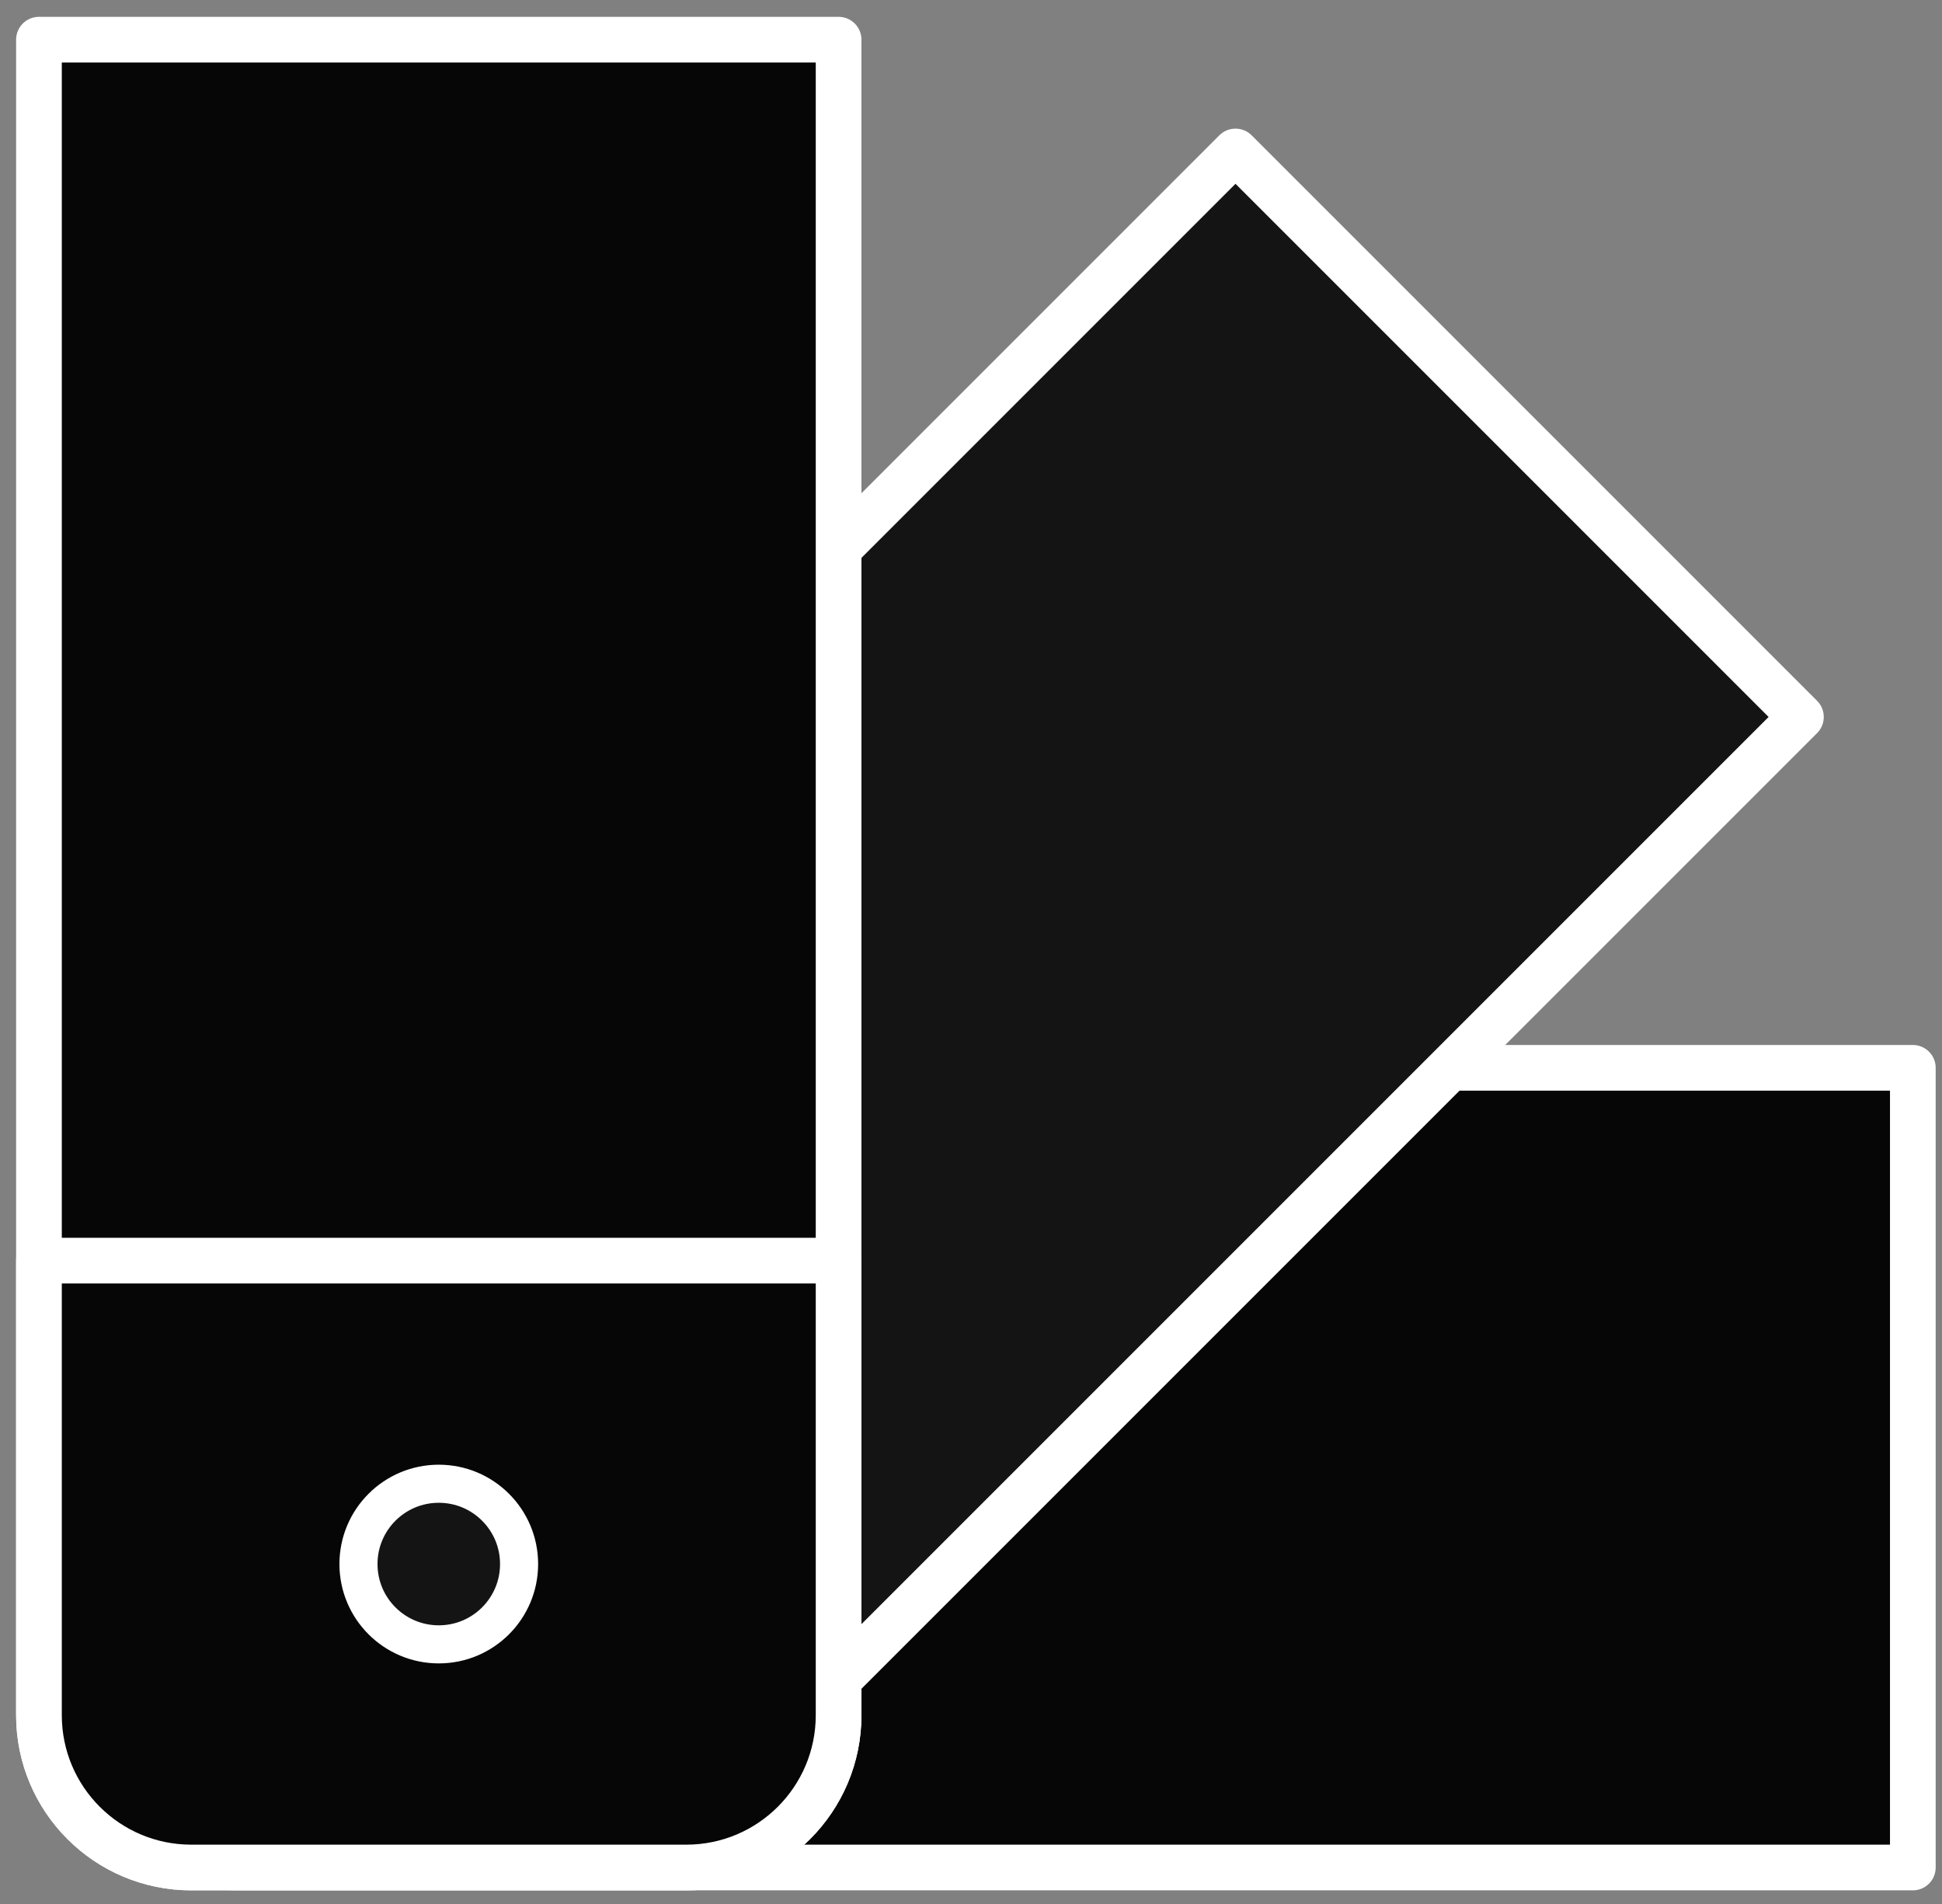
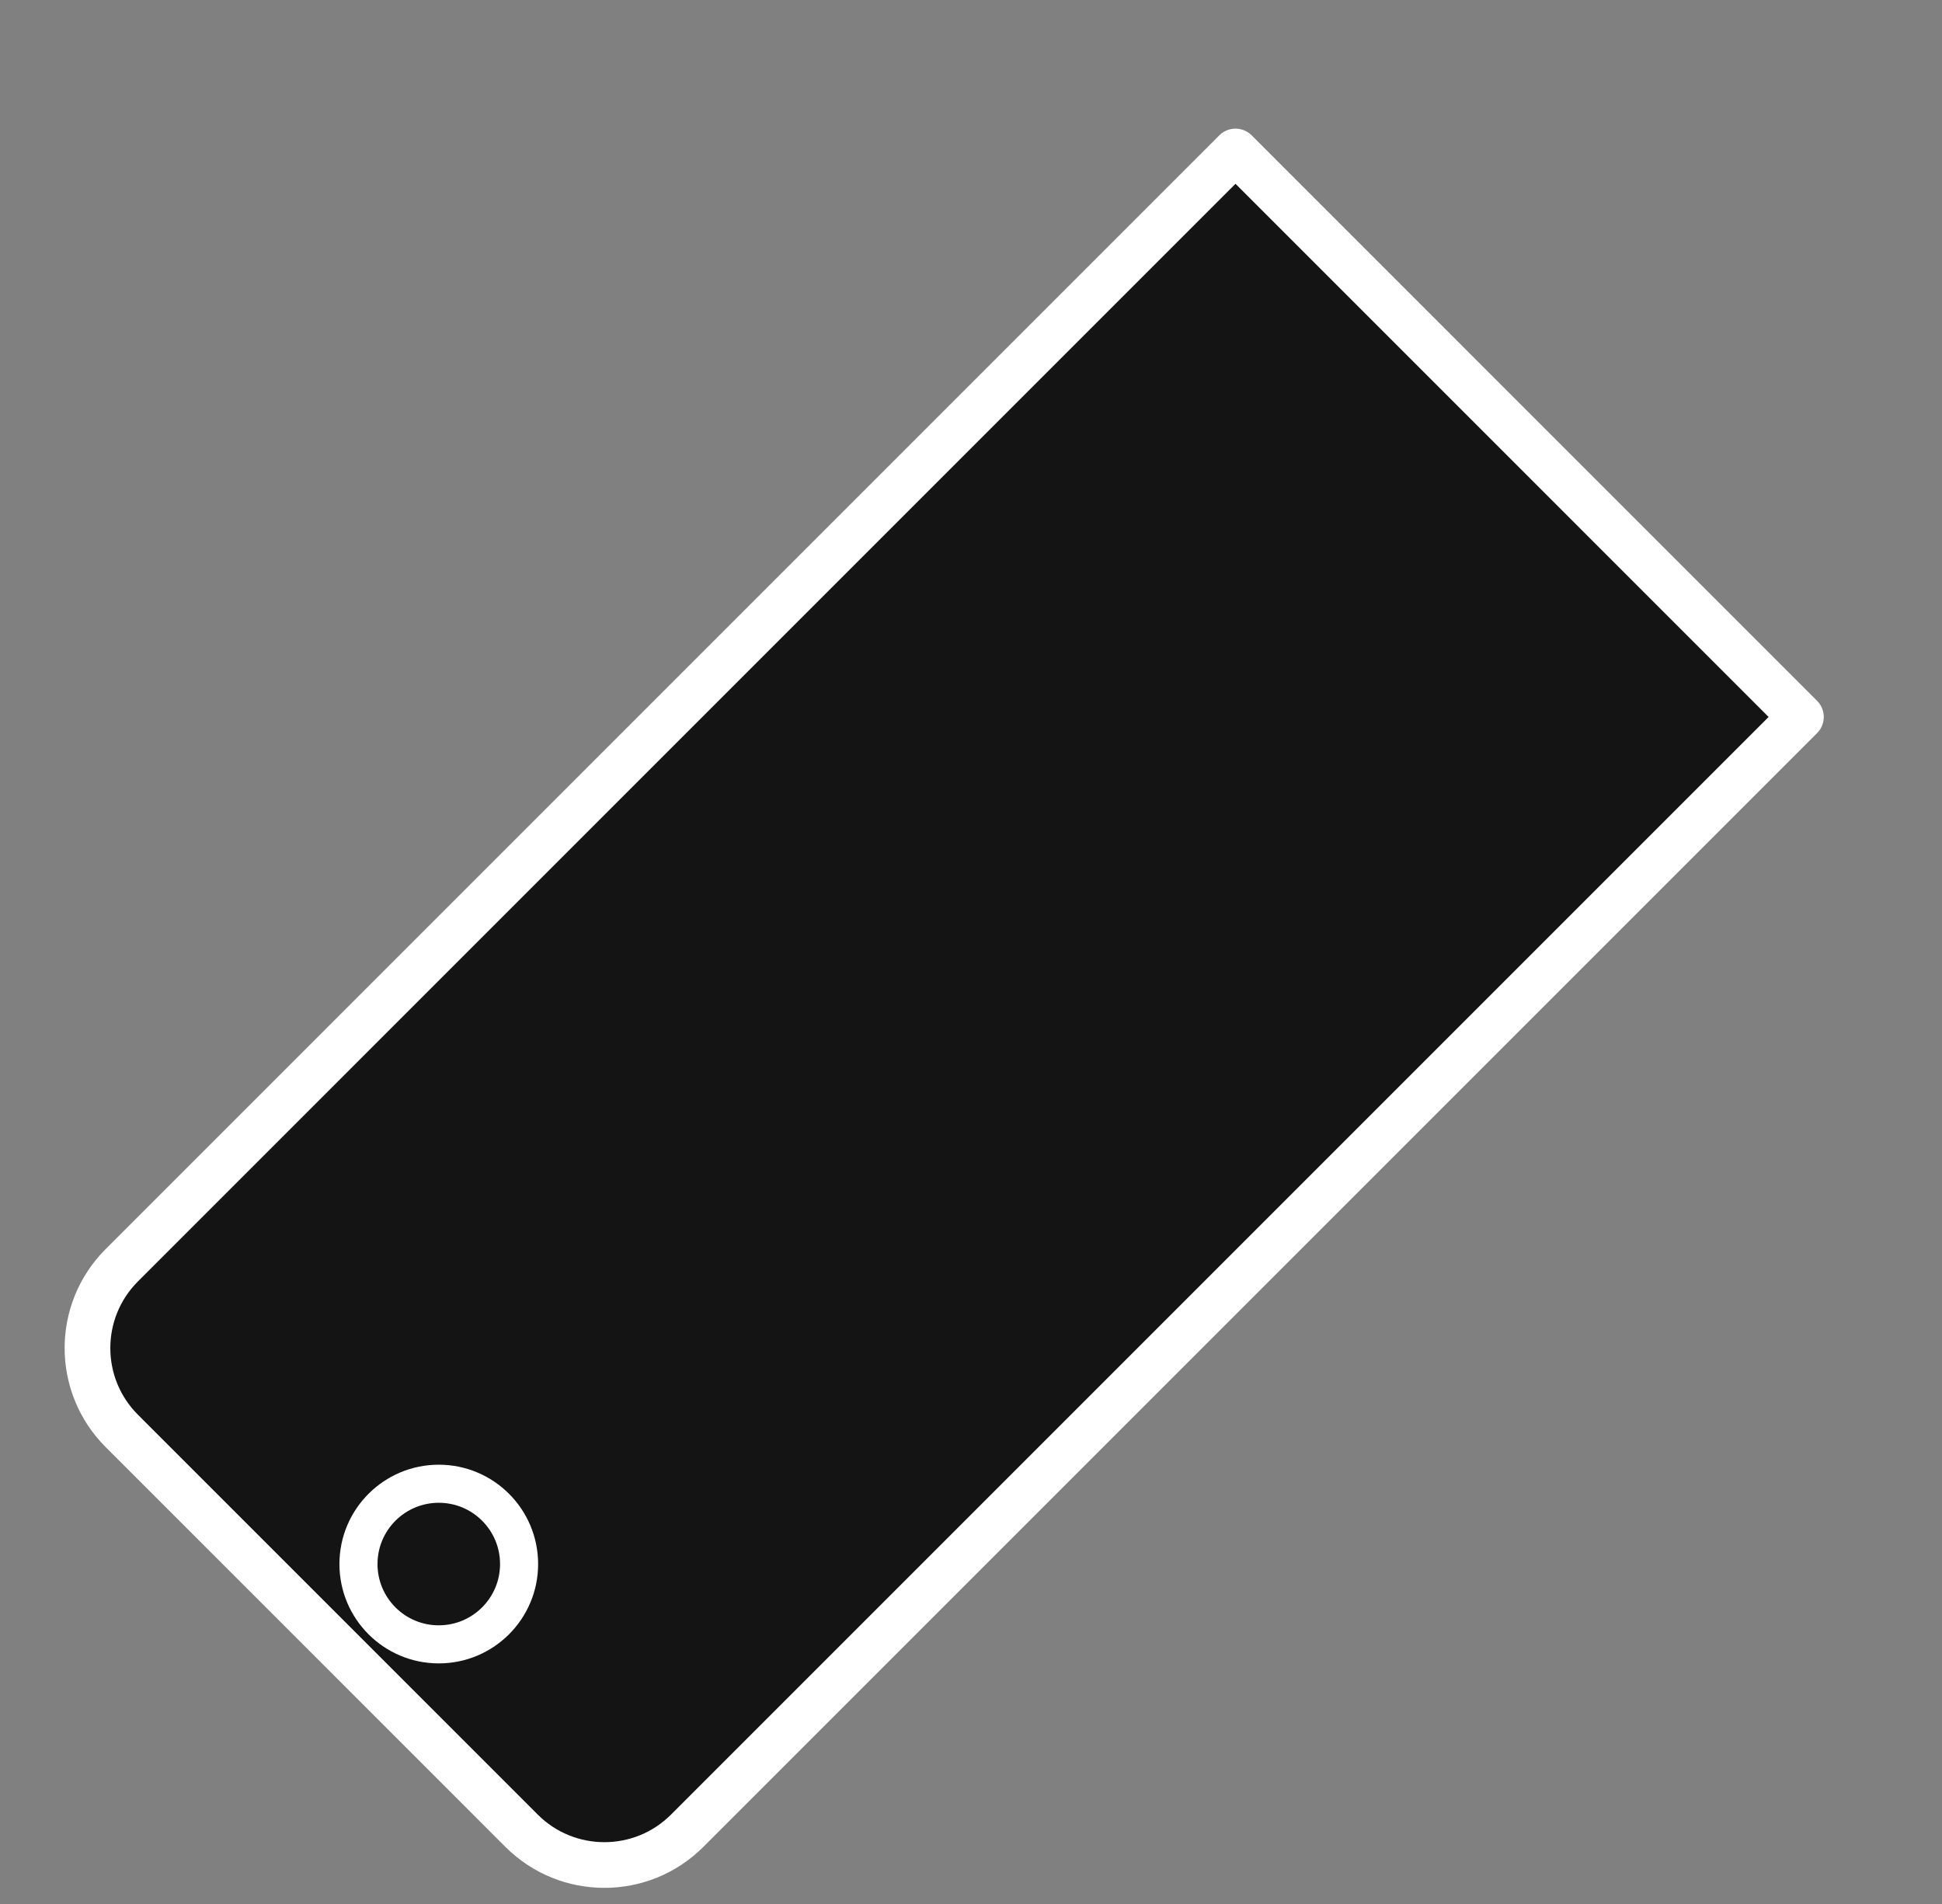
<svg xmlns="http://www.w3.org/2000/svg" width="51" height="50" viewBox="0 0 51 50" fill="none">
  <rect x="0" y="0" width="51" height="50" fill="#808080" stroke="none" />
-   <path d="M50.234 28.042L50.234 49.042L6.234 49.042C4.025 49.042 2.234 47.251 2.234 45.042L2.234 32.042C2.234 29.833 4.025 28.042 6.234 28.042L50.234 28.042Z" fill="#060606" stroke="white" stroke-width="1.2" stroke-linejoin="round" />
  <path d="M32.446 3.978L47.295 18.828L18.047 48.076C16.846 49.277 14.899 49.277 13.697 48.076L3.198 37.576C1.997 36.375 1.997 34.428 3.198 33.227L32.446 3.978Z" fill="#141414" stroke="white" stroke-width="1.2" stroke-linejoin="round" />
-   <path d="M1.023 1.042H22.023V45.042C22.023 47.251 20.233 49.042 18.023 49.042H5.023C2.814 49.042 1.023 47.251 1.023 45.042V1.042Z" fill="#060606" stroke="white" stroke-width="1.2" stroke-linejoin="round" />
-   <path d="M1.023 33.105H22.023V45.042C22.023 47.251 20.233 49.042 18.023 49.042H5.023C2.814 49.042 1.023 47.251 1.023 45.042V33.105Z" fill="#060606" stroke="white" stroke-width="1.2" stroke-linejoin="round" />
  <circle cx="11.523" cy="41.073" r="2.109" fill="#141414" stroke="white" stroke-linejoin="round" />
</svg>